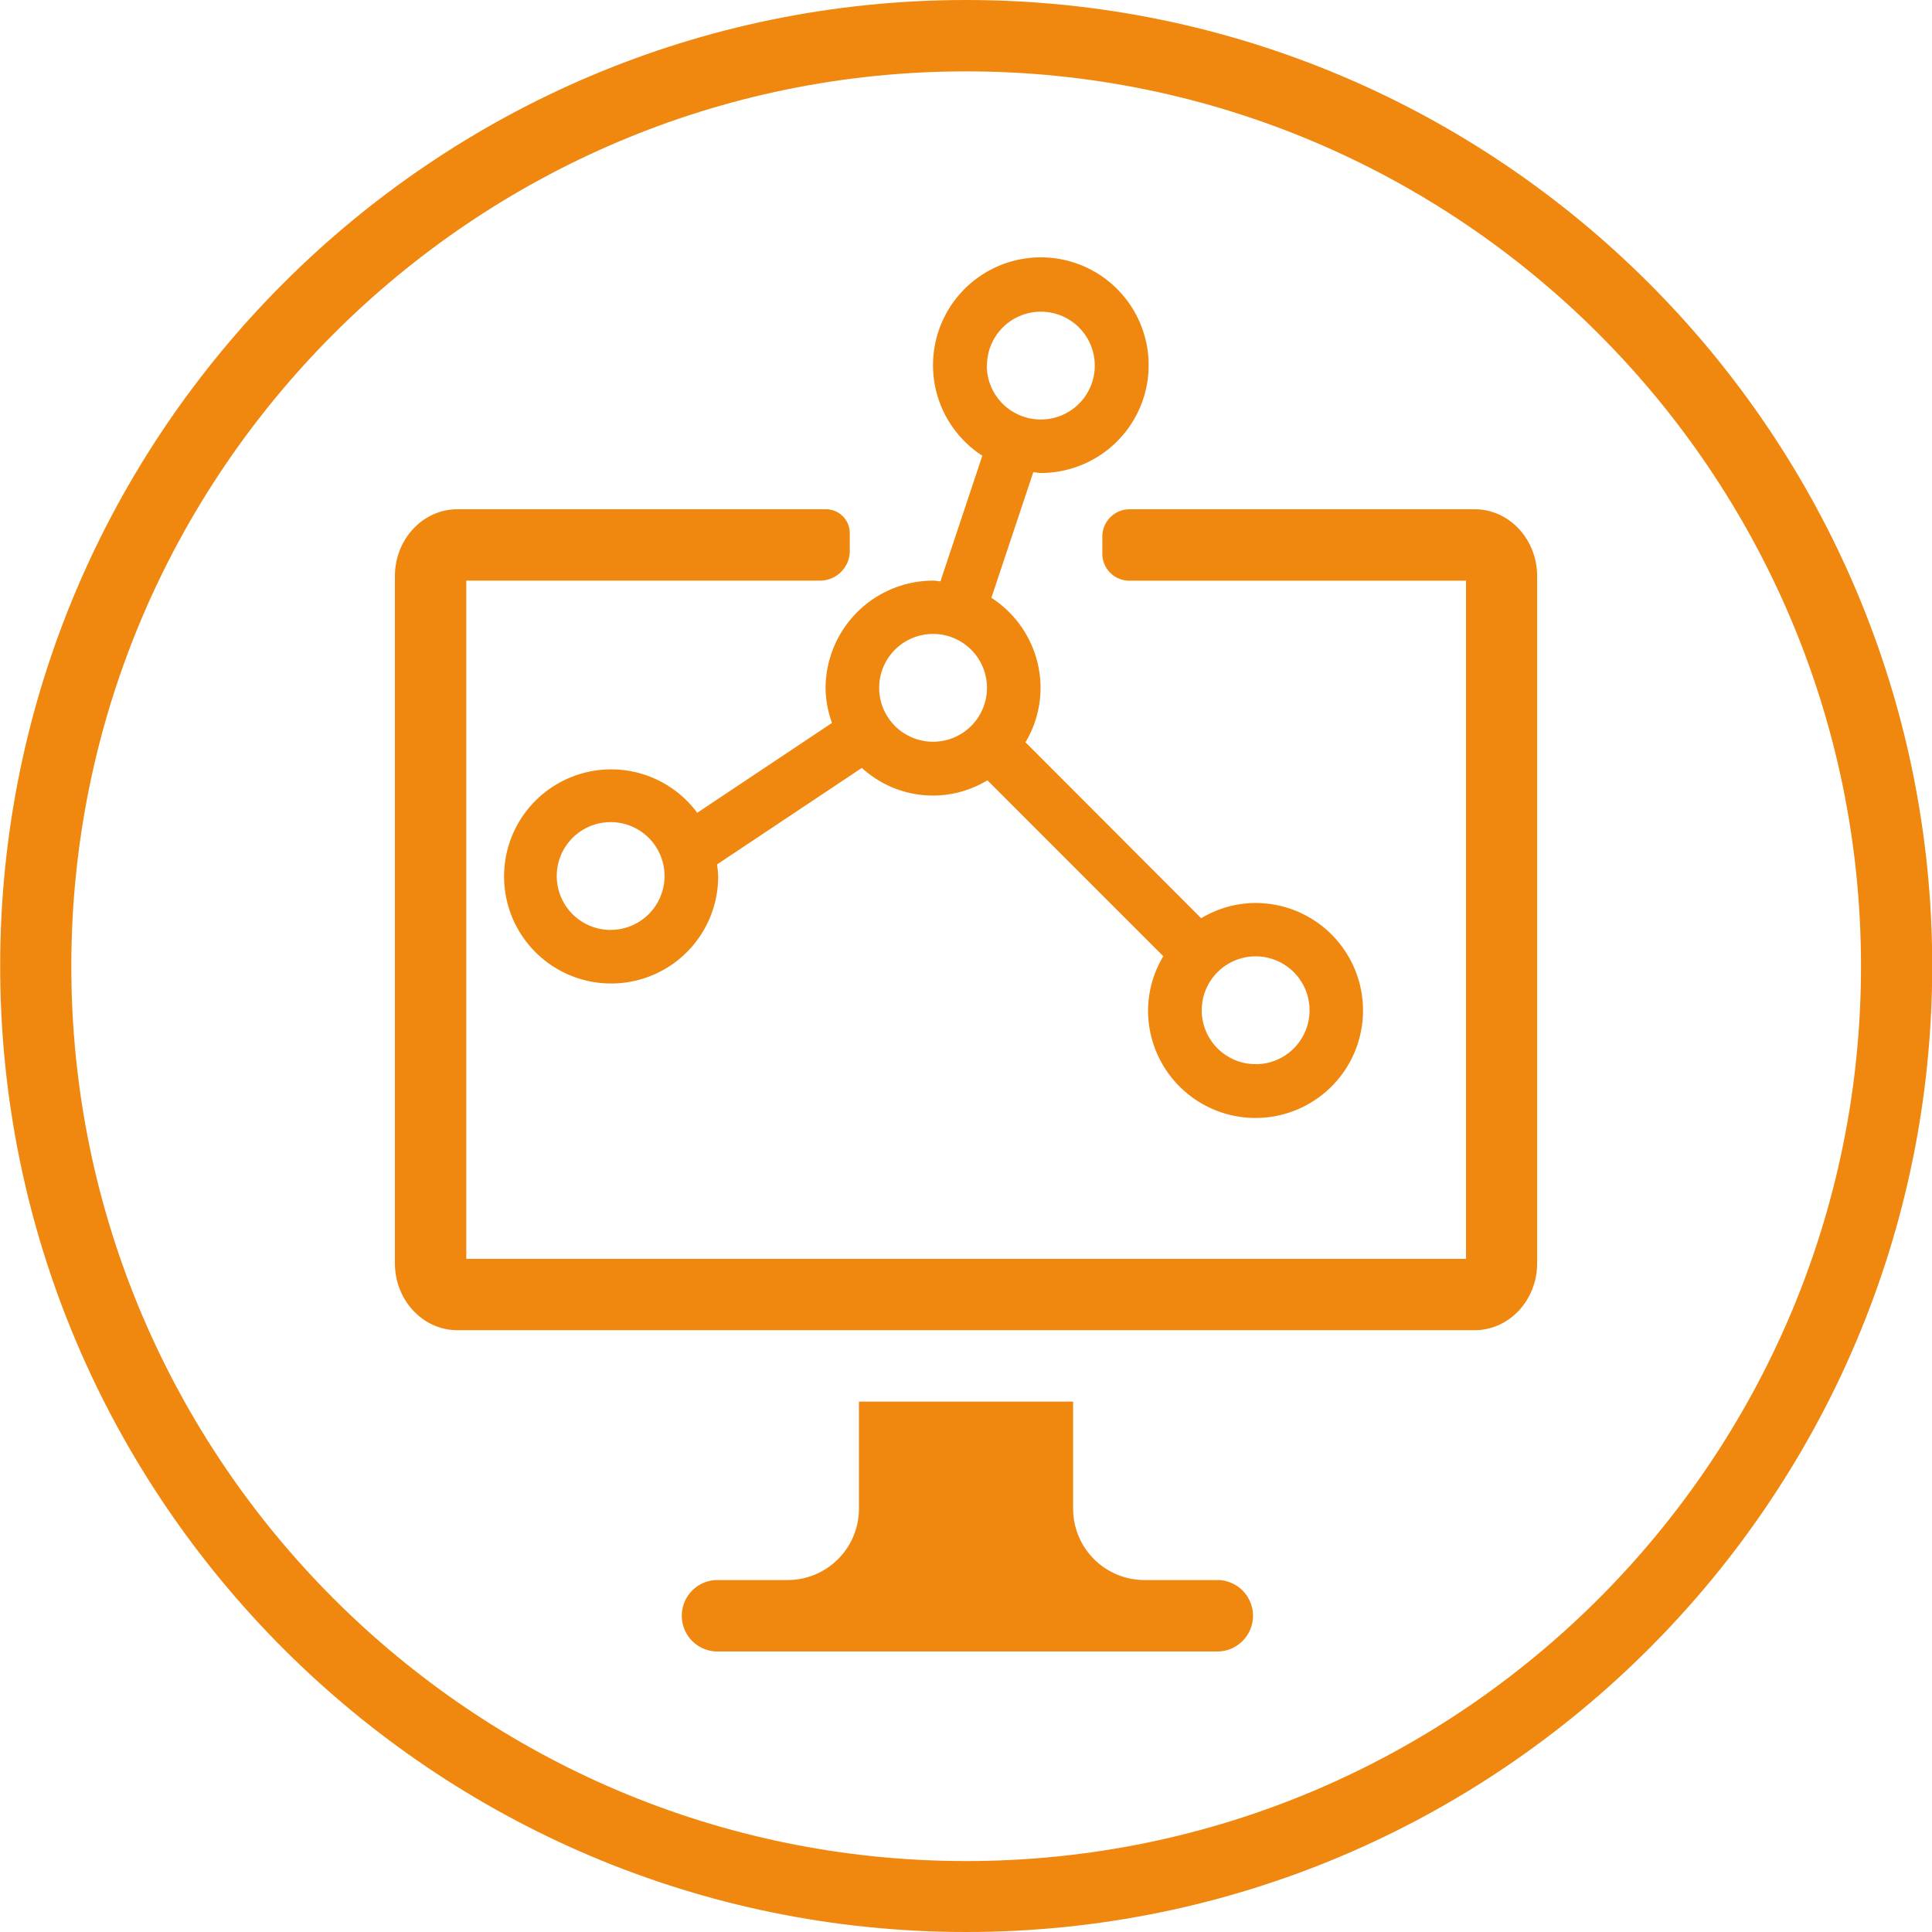
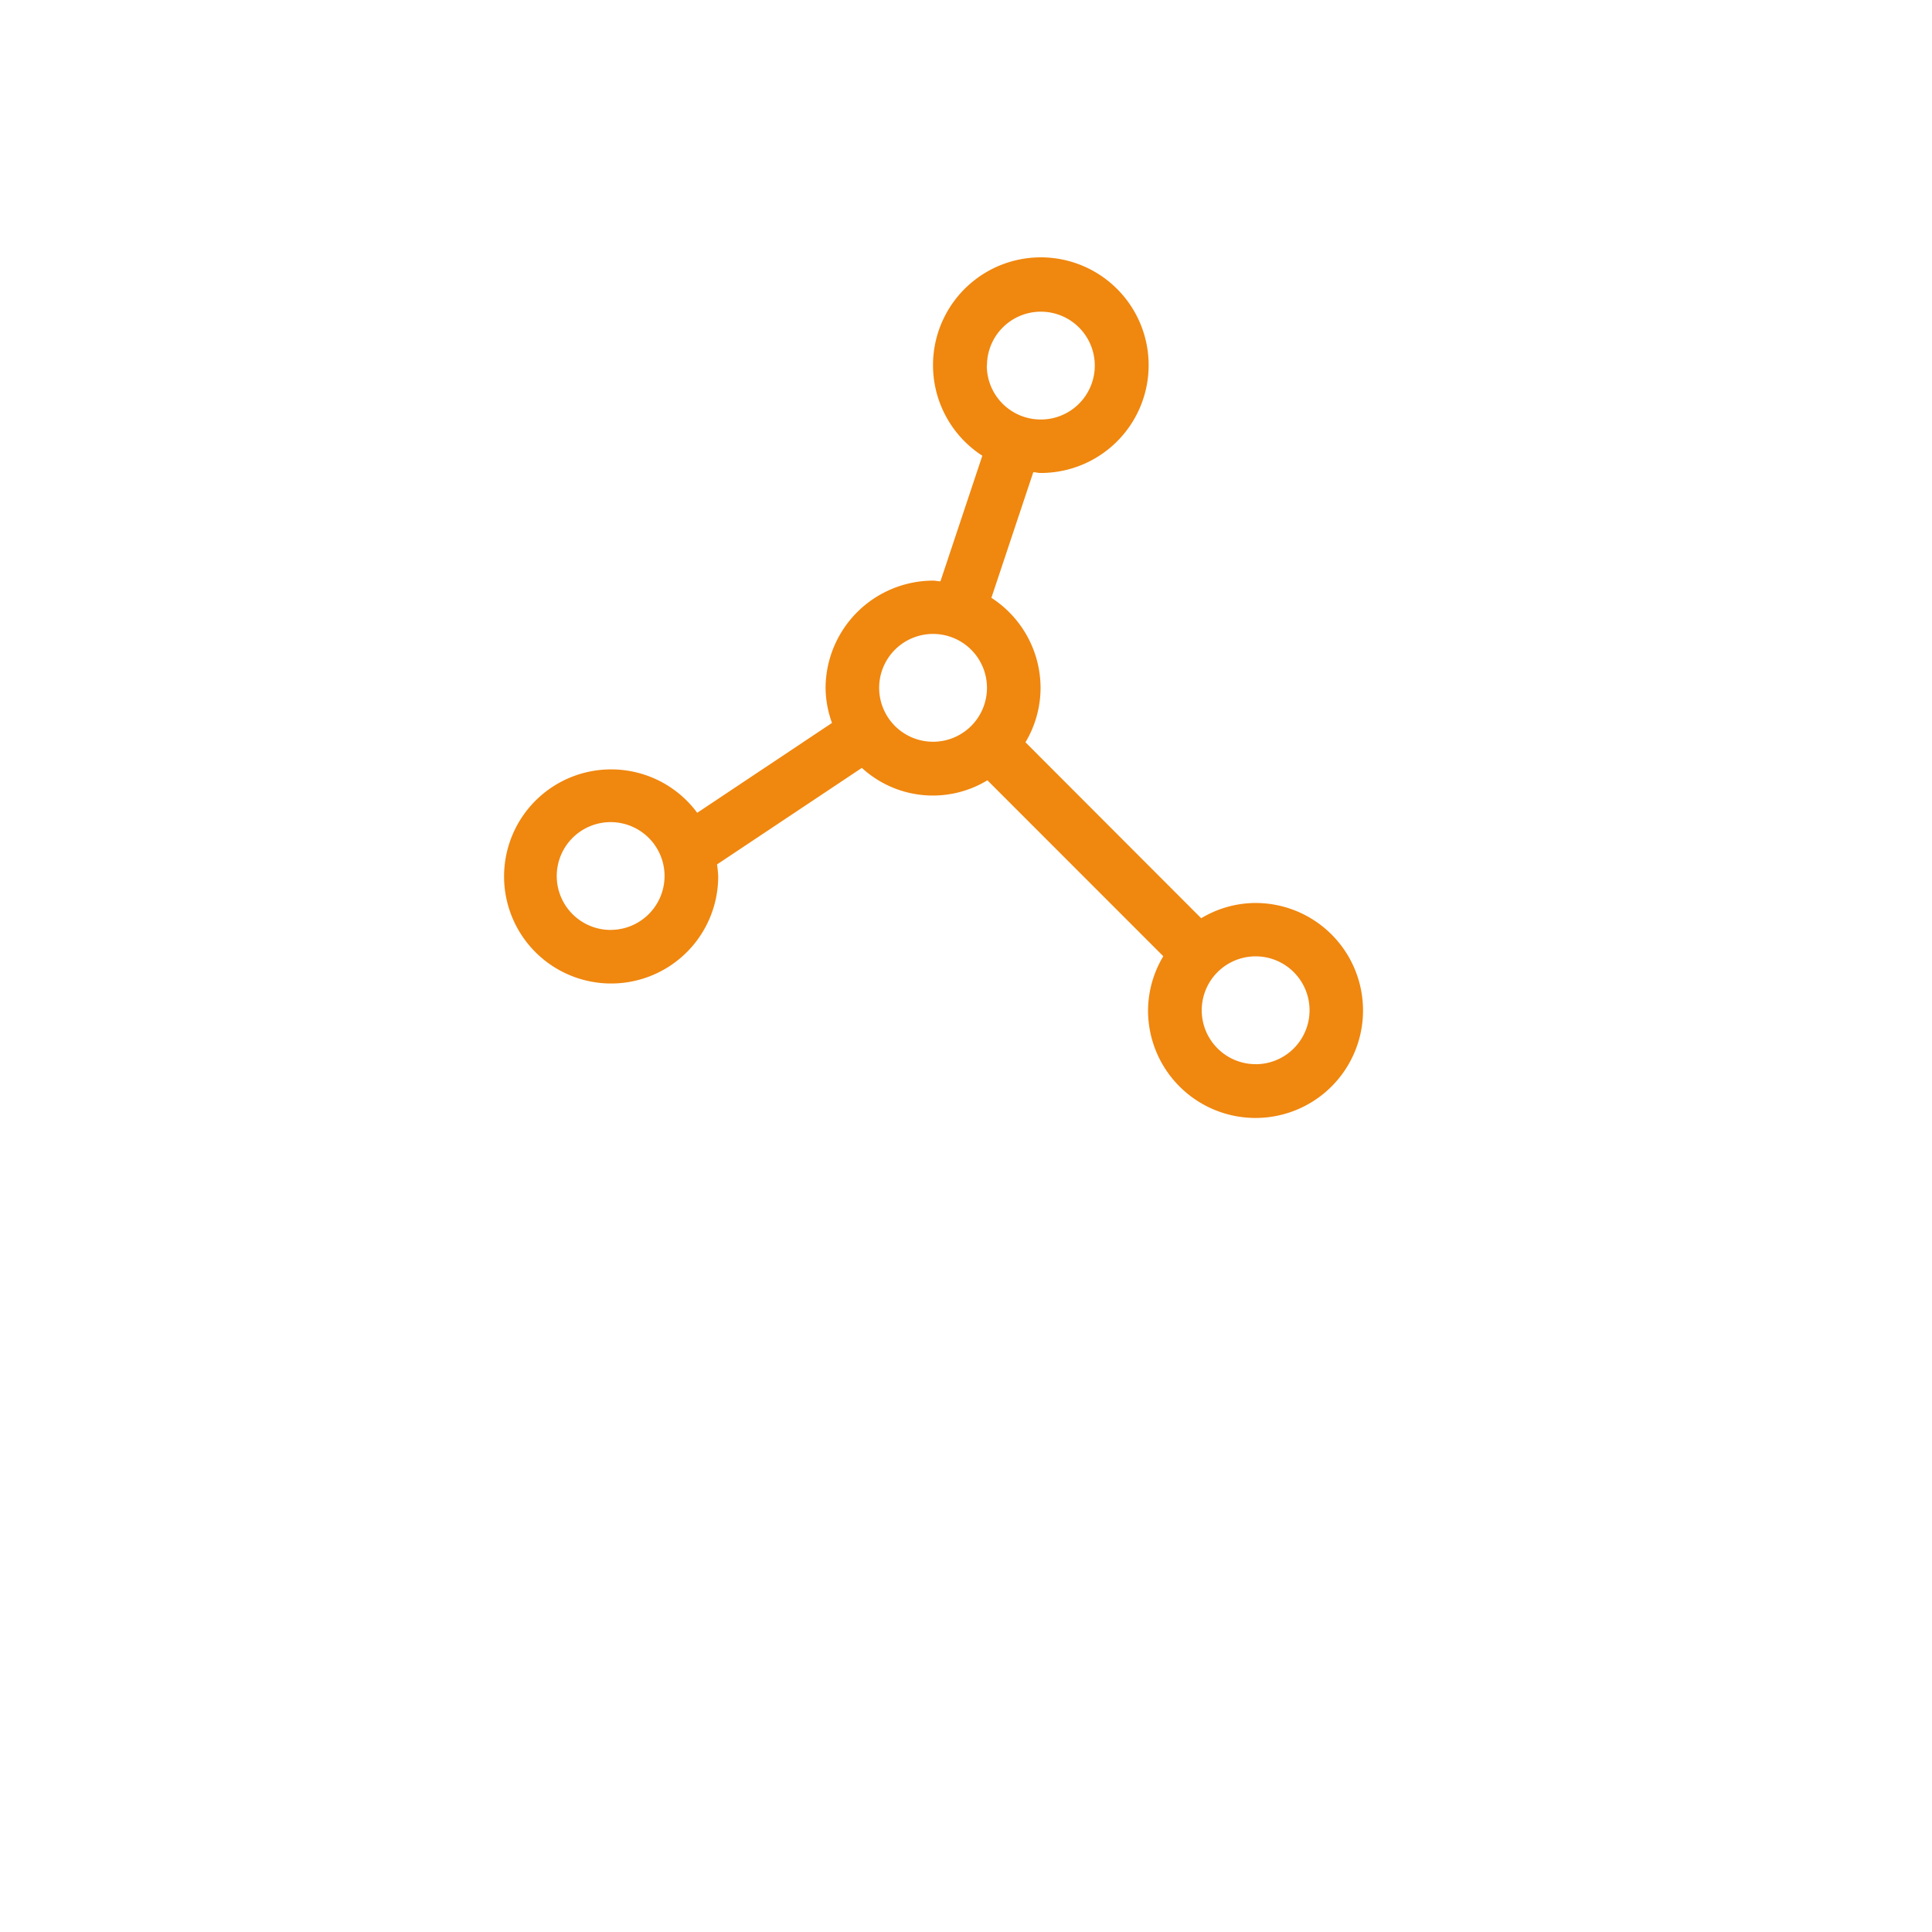
<svg xmlns="http://www.w3.org/2000/svg" id="Layer_1" data-name="Layer 1" viewBox="0 0 358.4 358.4">
  <defs>
    <style>.cls-1{fill:#f0870f;}</style>
  </defs>
  <title>NetworkMonitoring</title>
  <g id="Node">
    <path class="cls-1" d="M253.67,190.91a19.66,19.66,0,0,0-10.07,2.83L211,161.1A19.69,19.69,0,0,0,213.8,151a19.92,19.92,0,0,0-9.12-16.7L212.45,111c.45,0,.88.14,1.35.14A20,20,0,1,0,203,107.94l-7.77,23.3c-.45,0-.89-.13-1.35-.13A20,20,0,0,0,173.92,151a19.57,19.57,0,0,0,1.19,6.51l-25,16.67A19.86,19.86,0,1,0,154,185.93a19.45,19.45,0,0,0-.22-2.17l26.87-17.91a19.49,19.49,0,0,0,23.29,2.3l32.63,32.64a19.72,19.72,0,0,0-2.83,10.06,19.94,19.94,0,1,0,19.94-19.94Zm-119.62,5a10,10,0,1,1,10-10A10,10,0,0,1,134.05,195.9ZM193.86,161a10,10,0,1,1,10-10A10,10,0,0,1,193.86,161Zm10-69.78a10,10,0,1,1,10,10A10,10,0,0,1,203.83,91.23Zm49.84,129.59a10,10,0,1,1,10-10A10,10,0,0,1,253.67,220.82Z" transform="translate(-20.77 -23.4)" />
  </g>
-   <path class="cls-1" d="M294.33,117.87h-64a5.07,5.07,0,0,0-5.07,5.08v3.17a5,5,0,0,0,5,5h62.47V256.92H107.27V131.11h65.62a5.52,5.52,0,0,0,5.52-5.53v-3.27a4.43,4.43,0,0,0-4.44-4.44H105.62c-6.4,0-11.59,5.56-11.59,12.41V257.75c0,6.85,5.19,12.41,11.59,12.41H294.33c6.4,0,11.59-5.56,11.59-12.41V130.28C305.92,123.43,300.73,117.87,294.33,117.87Z" transform="translate(-20.77 -23.4)" />
-   <path class="cls-1" d="M246.32,316.51H233.08a13.24,13.24,0,0,1-13.24-13.24V283.41H180.11v19.86a13.24,13.24,0,0,1-13.24,13.24H153.62a6.63,6.63,0,0,0,0,13.25h92.7a6.63,6.63,0,1,0,0-13.25Z" transform="translate(-20.77 -23.4)" />
-   <path class="cls-1" d="M200,381.8c-98.81,0-179.2-80.39-179.2-179.2S101.16,23.4,200,23.4s179.21,80.39,179.21,179.2S298.78,381.8,200,381.8Zm0-345.16c-91.51,0-166,74.45-166,166s74.45,166,166,166,166-74.45,166-166S291.48,36.64,200,36.64Z" transform="translate(-20.77 -23.4)" />
</svg>